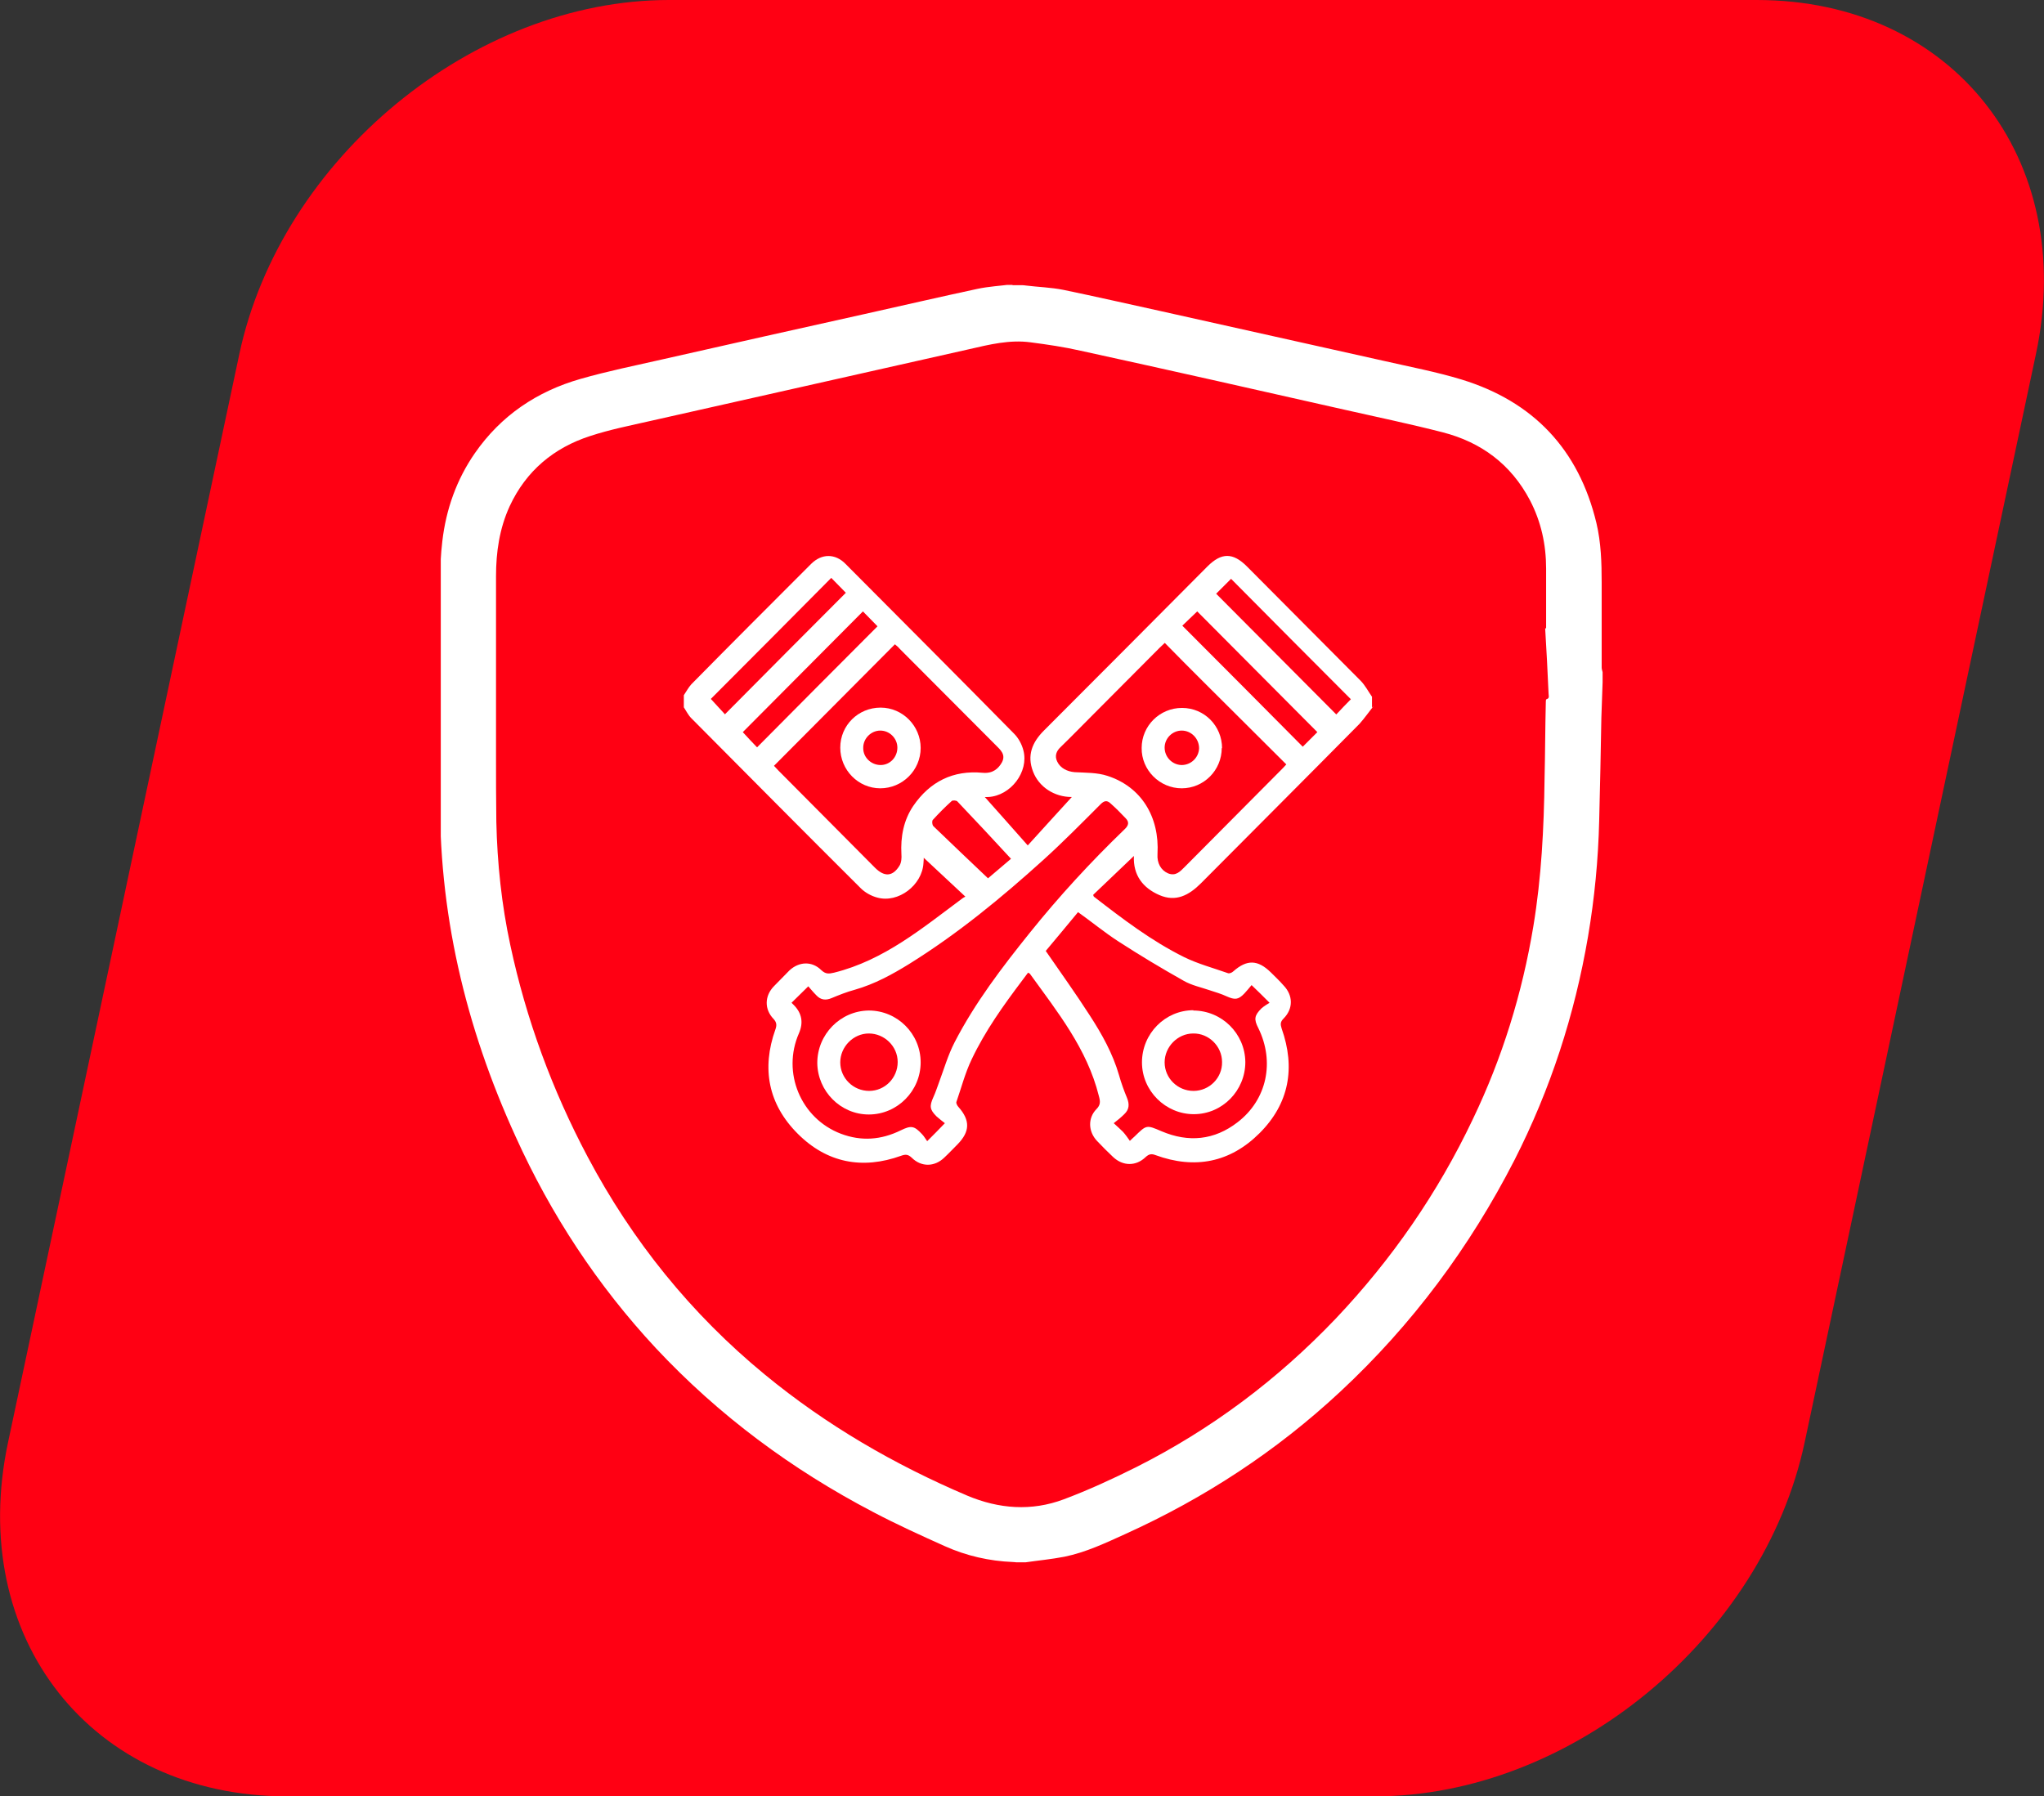
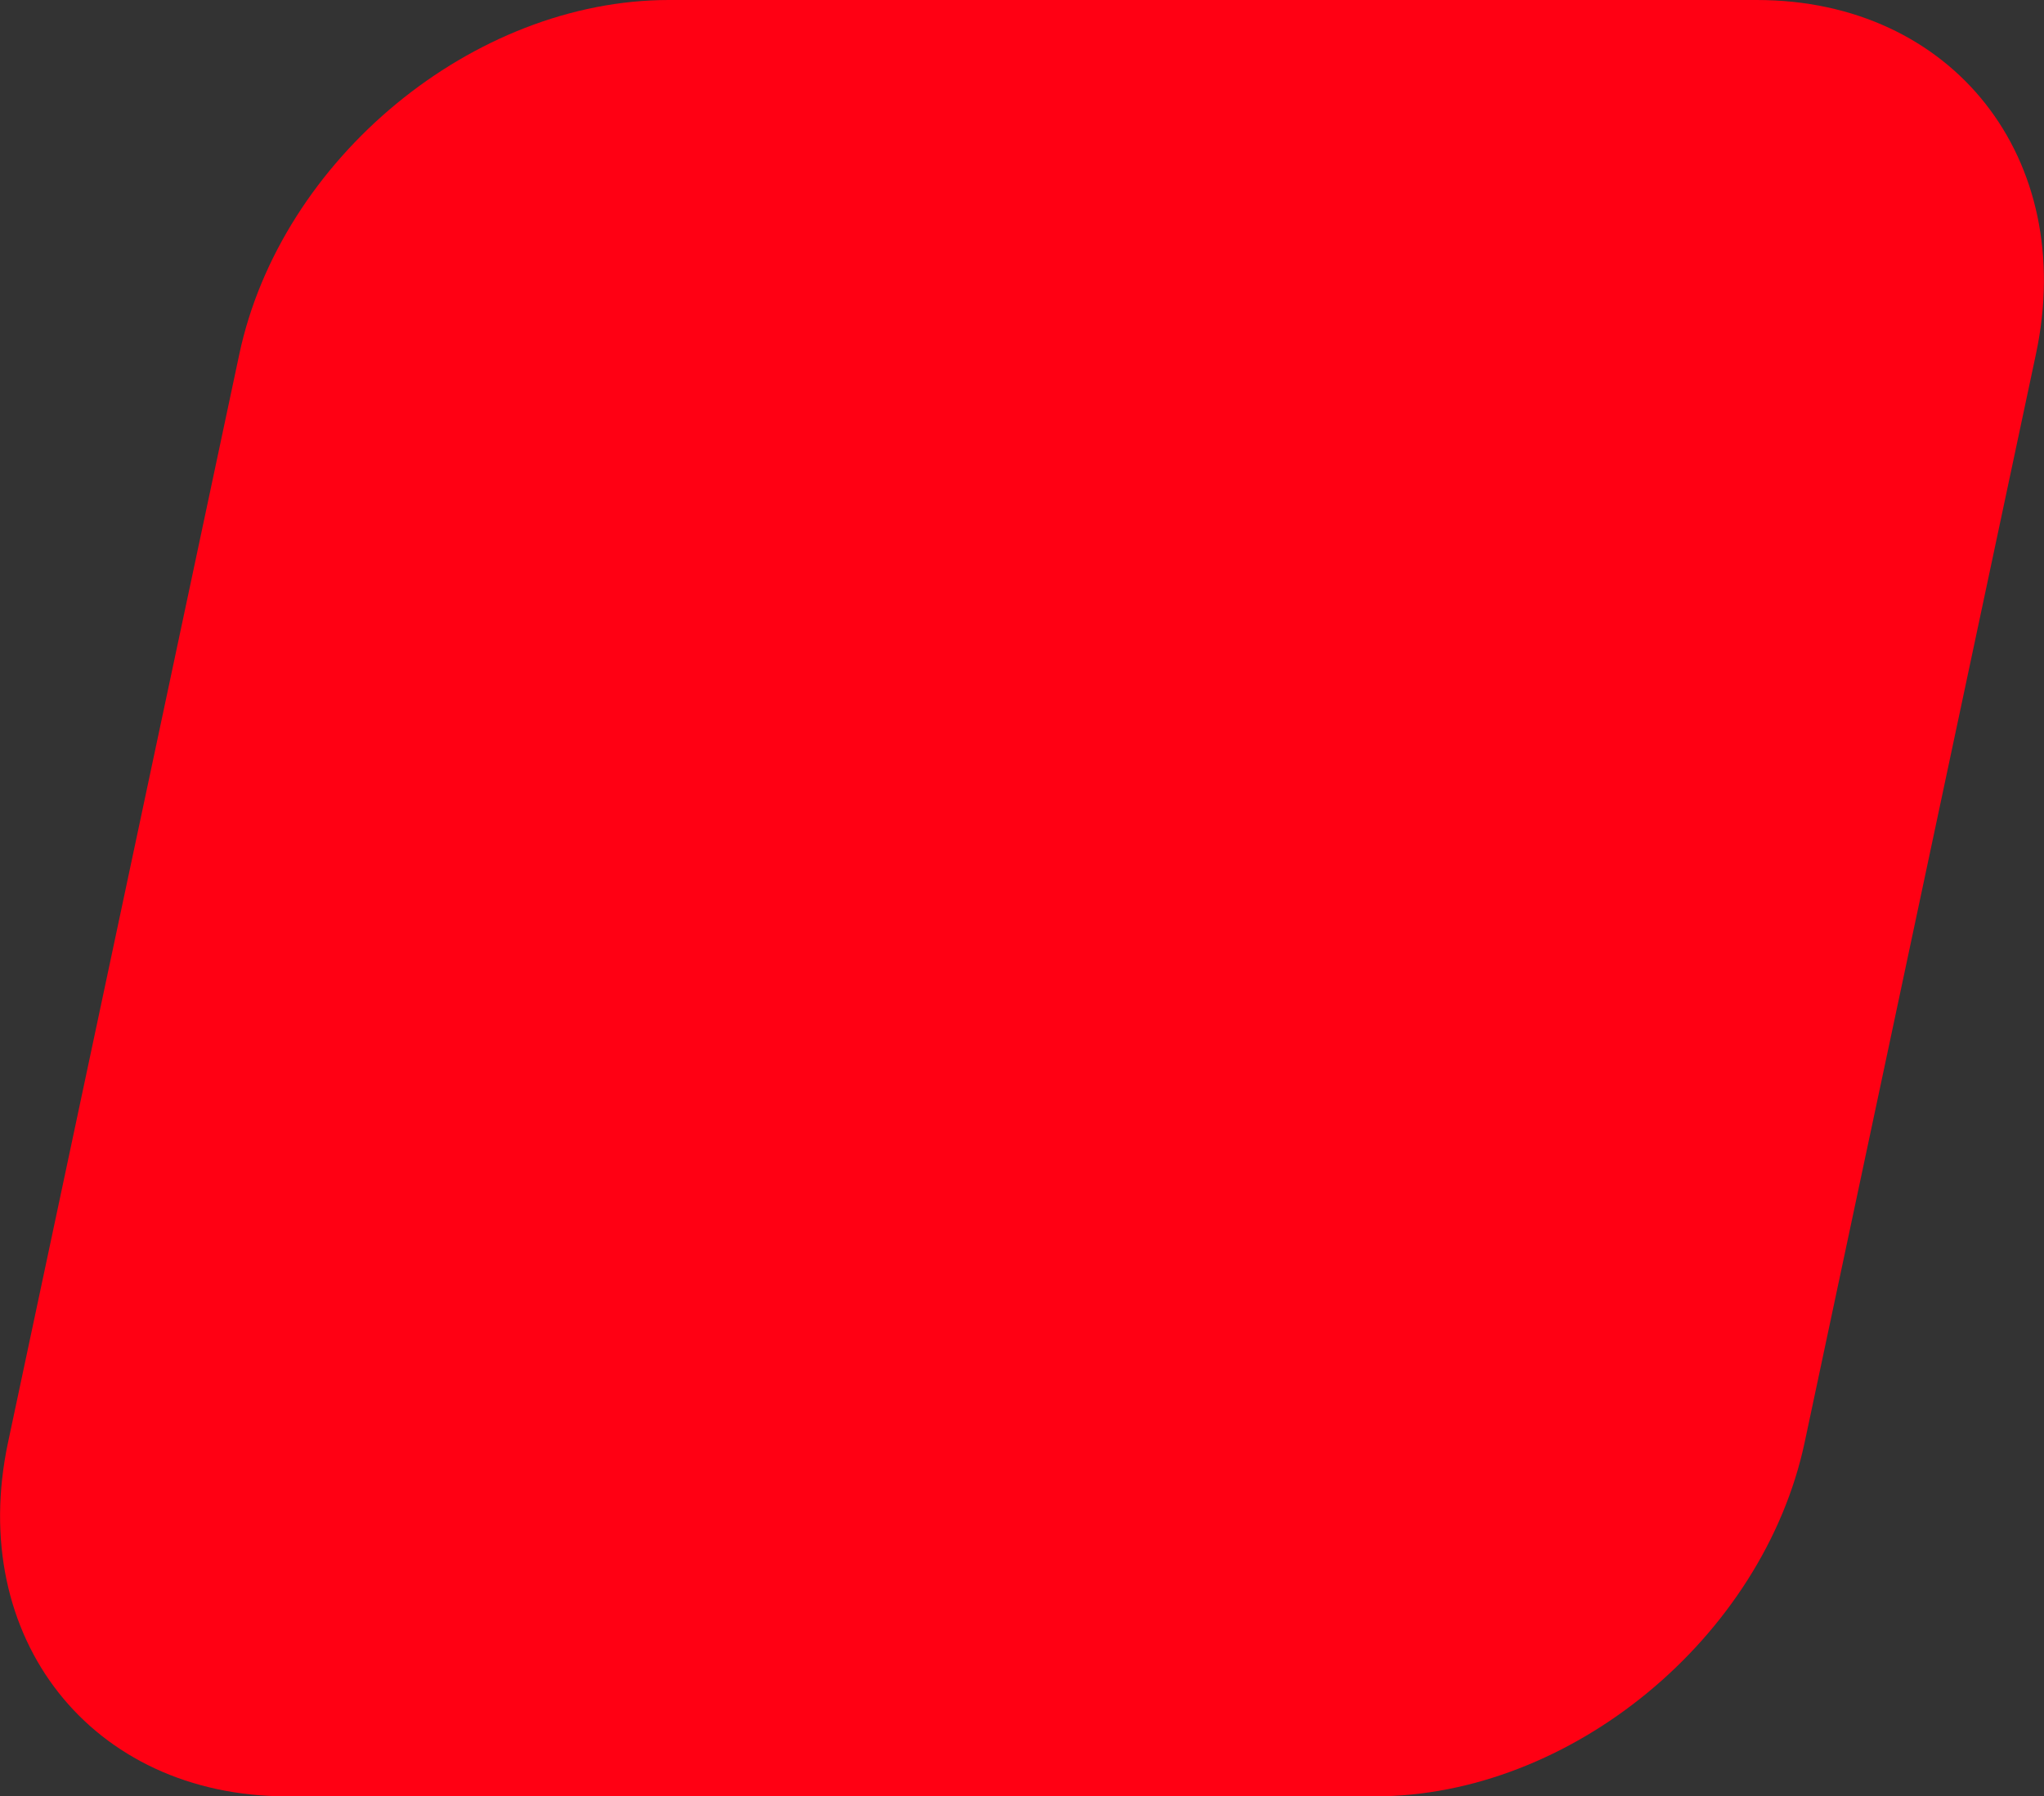
<svg xmlns="http://www.w3.org/2000/svg" id="katman_2" data-name="katman 2" width="65.85" height="57.88" viewBox="0 0 65.85 57.88">
  <rect x="0" y="0" width="65.85" height="57.88" fill="#333333" stroke="none" />
  <defs>
    <style>
      .cls-1 {
        fill: #fff;
      }

      .cls-2 {
        fill: #ff0013;
      }

      .cls-3, .cls-4, .cls-5 {
        fill: none;
      }

      .cls-4 {
        clip-path: url(#clippath);
      }

      .cls-5 {
        clip-path: url(#clippath-1);
      }
    </style>
    <clipPath id="clippath">
      <rect class="cls-3" width="65.85" height="57.88" />
    </clipPath>
    <clipPath id="clippath-1">
-       <rect class="cls-3" x="14.2" y="9.18" width="37.45" height="41.17" />
-     </clipPath>
+       </clipPath>
  </defs>
  <g id="PİSTON_GÜVENLİK" data-name="PİSTON GÜVENLİK">
    <g class="cls-4">
      <path class="cls-2" d="m9.24,57.88h35.06c6.3,0,12.5-5.11,13.84-11.41l7.45-35.06c1.34-6.3-2.68-11.41-8.99-11.41H21.55c-6.3,0-12.5,5.11-13.84,11.41L.26,46.47c-1.34,6.3,2.68,11.41,8.99,11.41" />
    </g>
    <g class="cls-5">
      <path class="cls-1" d="m32.57,27.67c-.58-.63-1.15-1.24-1.73-1.85-.03-.03-.15-.04-.18-.01-.21.19-.41.39-.61.61-.03.04-.02.16.02.2.58.56,1.16,1.11,1.76,1.68.22-.19.51-.43.73-.62m10.49-4.66c.15-.16.31-.33.47-.49-1.29-1.29-2.59-2.6-3.86-3.88-.16.16-.33.33-.48.48,1.28,1.29,2.58,2.59,3.87,3.89m-19.7,0c1.3-1.31,2.6-2.62,3.9-3.92-.15-.15-.31-.32-.47-.48-1.3,1.31-2.6,2.62-3.88,3.9.15.16.31.34.45.49m14.74-2.85c1.31,1.31,2.6,2.61,3.88,3.9.16-.16.33-.33.47-.47-1.29-1.3-2.59-2.6-3.87-3.89-.15.15-.32.3-.49.47m-13.69,3.91c1.3-1.31,2.6-2.62,3.88-3.9-.15-.15-.31-.32-.47-.48-1.29,1.29-2.58,2.6-3.87,3.89.15.16.31.34.46.49m15.94,7.65c-.08.1-.16.19-.24.28-.2.21-.31.21-.58.09-.17-.08-.35-.13-.53-.19-.29-.1-.59-.16-.85-.31-.71-.4-1.41-.82-2.09-1.26-.45-.29-.86-.63-1.31-.95-.35.43-.71.85-1.04,1.25.49.71.97,1.38,1.42,2.08.39.6.74,1.23.94,1.92.07.25.16.5.26.74.08.2.07.37-.09.52-.1.1-.21.19-.34.29.13.12.22.2.3.28.08.09.15.19.22.29.09-.09.12-.11.15-.14.39-.38.38-.38.87-.17.87.37,1.7.29,2.45-.29.95-.73,1.2-1.95.67-3.03-.15-.29-.13-.41.1-.64.08-.07.18-.13.26-.18-.22-.22-.39-.39-.59-.58m-2.78-11.02c-.07.07-.12.11-.17.16-.74.74-1.47,1.48-2.21,2.22-.33.33-.65.66-.98.98-.14.13-.2.29-.11.47.1.21.32.32.56.34.36.02.73.01,1.06.12,1.08.35,1.68,1.31,1.61,2.52-.02.29.11.52.34.62.25.1.39-.06.54-.21,1.03-1.04,2.06-2.07,3.09-3.11.05-.05.11-.11.18-.19-.91-.91-1.81-1.8-2.71-2.7-.4-.4-.8-.8-1.21-1.22m-12.59,3.96s.09.1.14.15c1.04,1.05,2.08,2.09,3.12,3.14.3.3.57.29.79-.07.06-.1.07-.25.06-.37-.03-.56.07-1.09.38-1.55.54-.79,1.29-1.16,2.24-1.07.33.03.51-.14.62-.34.13-.25-.05-.4-.21-.56-1.03-1.03-2.05-2.06-3.08-3.09-.05-.06-.11-.11-.16-.15-1.3,1.31-2.6,2.61-3.91,3.93m5.52,11.5c-.09-.07-.18-.14-.27-.22-.22-.22-.23-.33-.1-.62.07-.15.12-.31.18-.47.16-.43.29-.88.5-1.29.66-1.28,1.53-2.42,2.43-3.54.94-1.17,1.96-2.28,3.05-3.33.14-.13.15-.24.03-.36-.16-.17-.32-.33-.49-.48-.11-.1-.2-.08-.31.03-.6.6-1.2,1.21-1.84,1.79-1.36,1.23-2.77,2.39-4.33,3.36-.55.34-1.12.65-1.75.83-.26.07-.51.17-.75.27-.19.08-.35.06-.49-.09-.1-.1-.19-.21-.26-.29-.2.2-.37.36-.54.53.02.02.05.05.08.08q.38.39.16.9c-.56,1.27.06,2.75,1.35,3.24.66.25,1.3.2,1.93-.11.33-.16.43-.15.68.12.07.07.11.15.17.23.21-.21.38-.38.58-.59m13.8-13.43c-.15.19-.29.39-.45.57-1.7,1.72-3.41,3.43-5.11,5.14-.39.39-.81.61-1.34.38s-.85-.64-.82-1.26c0-.01,0-.03,0,0-.43.41-.87.83-1.31,1.25,0,.02.01.05.02.06.93.72,1.86,1.43,2.91,1.95.45.22.94.35,1.42.52.04.01.12-.02.16-.06.44-.39.79-.38,1.21.03.14.14.28.27.41.42.31.32.32.75,0,1.07-.11.11-.1.19-.06.32.45,1.27.24,2.42-.71,3.37-.95.95-2.09,1.17-3.35.71-.13-.05-.21-.04-.32.06-.31.3-.73.3-1.05,0-.18-.17-.35-.34-.52-.52-.28-.3-.3-.73-.02-1.02.14-.14.13-.25.08-.43-.38-1.52-1.33-2.7-2.21-3.92-.01-.02-.03-.03-.07-.05-.06.08-.12.16-.18.24-.61.81-1.2,1.63-1.64,2.56-.21.44-.33.91-.49,1.37-.01.04.03.12.07.16.38.43.37.79-.03,1.2-.14.14-.28.29-.43.43-.31.3-.74.31-1.05,0-.12-.11-.2-.11-.34-.06-1.25.45-2.39.23-3.33-.71-.95-.95-1.17-2.1-.72-3.36.05-.14.04-.23-.06-.34-.3-.31-.29-.74.01-1.05.17-.17.33-.34.5-.51.31-.29.73-.31,1.03-.01.14.13.24.12.41.08,1.61-.4,2.85-1.44,4.13-2.39.02-.02.05-.03.1-.06-.47-.44-.92-.86-1.36-1.27,0-.02.02-.04.02-.05,0,.08,0,.16-.01.24-.04.71-.81,1.3-1.49,1.11-.19-.05-.39-.16-.53-.3-1.83-1.82-3.64-3.65-5.46-5.48-.1-.1-.16-.23-.24-.35v-.39c.08-.12.15-.25.24-.35,1.28-1.3,2.57-2.59,3.86-3.88.34-.34.78-.34,1.11,0,1.81,1.82,3.63,3.64,5.43,5.47.14.14.25.34.3.54.18.69-.41,1.46-1.13,1.5-.07,0-.15,0-.22.01.02-.02.05-.03.07-.05.46.52.92,1.03,1.42,1.6.51-.56.97-1.07,1.42-1.56.03,0,0,0-.01,0-.55,0-1.05-.32-1.24-.82-.2-.52-.03-.94.35-1.32,1.76-1.76,3.52-3.53,5.27-5.29.45-.45.82-.45,1.27,0,1.22,1.23,2.44,2.45,3.66,3.68.15.15.25.35.37.52v.35Z" />
      <path class="cls-1" d="m27.07,34.23c0,.51.42.92.93.92.51,0,.92-.42.92-.93,0-.51-.43-.92-.93-.92-.5,0-.92.43-.92.93m2.59,0c0,.92-.75,1.68-1.67,1.68-.91,0-1.65-.75-1.66-1.66,0-.92.74-1.68,1.66-1.69.92,0,1.67.75,1.67,1.67" />
-       <path class="cls-1" d="m28.37,24.65c.3,0,.54-.25.54-.56,0-.3-.25-.55-.55-.55s-.56.26-.55.57c0,.3.26.54.56.54m0-1.85c.71,0,1.29.59,1.29,1.3,0,.72-.59,1.3-1.3,1.3-.71,0-1.29-.59-1.29-1.31,0-.72.58-1.29,1.3-1.29" />
      <path class="cls-1" d="m38.07,24.65c.3,0,.55-.24.56-.54,0-.31-.25-.57-.56-.57-.3,0-.55.25-.55.55,0,.3.24.55.54.56m1.3-.55c0,.72-.58,1.3-1.29,1.3-.71,0-1.3-.59-1.29-1.3,0-.71.58-1.29,1.3-1.29.72,0,1.29.58,1.29,1.3" />
-       <path class="cls-1" d="m38.44,33.3c-.5,0-.92.43-.92.93,0,.51.42.92.93.92.51,0,.93-.42.92-.93,0-.51-.43-.93-.93-.92m0-.74c.92,0,1.67.74,1.68,1.66,0,.92-.74,1.68-1.66,1.68-.91,0-1.67-.75-1.67-1.67,0-.92.74-1.68,1.66-1.68" />
-       <path class="cls-1" d="m49.81,20.24c0-.68,0-1.3,0-1.92,0-.77-.16-1.51-.52-2.2-.61-1.16-1.57-1.87-2.81-2.19-1.05-.27-2.11-.49-3.17-.73-2.83-.64-5.66-1.28-8.5-1.9-.53-.12-1.07-.2-1.61-.27-.67-.09-1.32.07-1.97.22-3.42.77-6.84,1.54-10.26,2.31-.66.15-1.32.28-1.96.49-1.17.38-2.06,1.12-2.59,2.26-.33.72-.44,1.48-.44,2.26,0,1.91,0,3.83,0,5.75,0,.72,0,1.44.01,2.16.03,1.34.17,2.67.45,3.97.51,2.39,1.35,4.67,2.49,6.82,1.44,2.72,3.34,5.07,5.71,7.02,1.98,1.63,4.17,2.9,6.52,3.9,1.02.43,2.07.51,3.11.12.8-.3,1.58-.66,2.34-1.04,2.42-1.22,4.55-2.82,6.42-4.78,1.81-1.91,3.29-4.05,4.42-6.43.95-1.98,1.59-4.05,1.95-6.22.26-1.57.34-3.16.36-4.75.02-.81.02-1.63.04-2.45,0-.04,0-.1.02-.11.11-.03.07-.11.07-.17-.03-.72-.07-1.44-.11-2.11m-17.16-11.06h.32s.07,0,.11.01c.4.05.81.06,1.21.14,1.06.22,2.11.46,3.16.69,2.39.53,4.78,1.07,7.17,1.6.83.19,1.68.35,2.5.6,2.31.71,3.77,2.25,4.34,4.62.15.63.17,1.28.17,1.92,0,.92,0,1.83,0,2.74,0,.05.02.1.03.15v.32c-.01.38-.03.77-.04,1.15-.02,1.1-.04,2.2-.07,3.31-.03,1.26-.15,2.5-.36,3.74-.43,2.52-1.21,4.92-2.37,7.2-1.44,2.81-3.3,5.31-5.61,7.46-2.06,1.92-4.37,3.43-6.93,4.59-.64.29-1.27.59-1.96.73-.41.08-.84.12-1.25.18h-.3s-.07-.01-.11-.01c-.76-.03-1.5-.2-2.19-.51-.78-.35-1.55-.7-2.31-1.1-2.62-1.37-4.97-3.11-7-5.28-1.88-2.02-3.38-4.3-4.52-6.82-1.62-3.55-2.5-7.26-2.43-11.18,0-.59,0-1.17,0-1.76,0-.79,0-1.58,0-2.37,0-.87,0-1.73,0-2.6,0-.43.02-.85.07-1.27.12-1.03.46-1.99,1.05-2.84.84-1.21,2-1.99,3.4-2.39.87-.25,1.76-.43,2.64-.63,2.17-.49,4.34-.98,6.51-1.46,1.21-.27,2.42-.55,3.63-.81.37-.08.76-.1,1.14-.15" />
    </g>
  </g>
</svg>